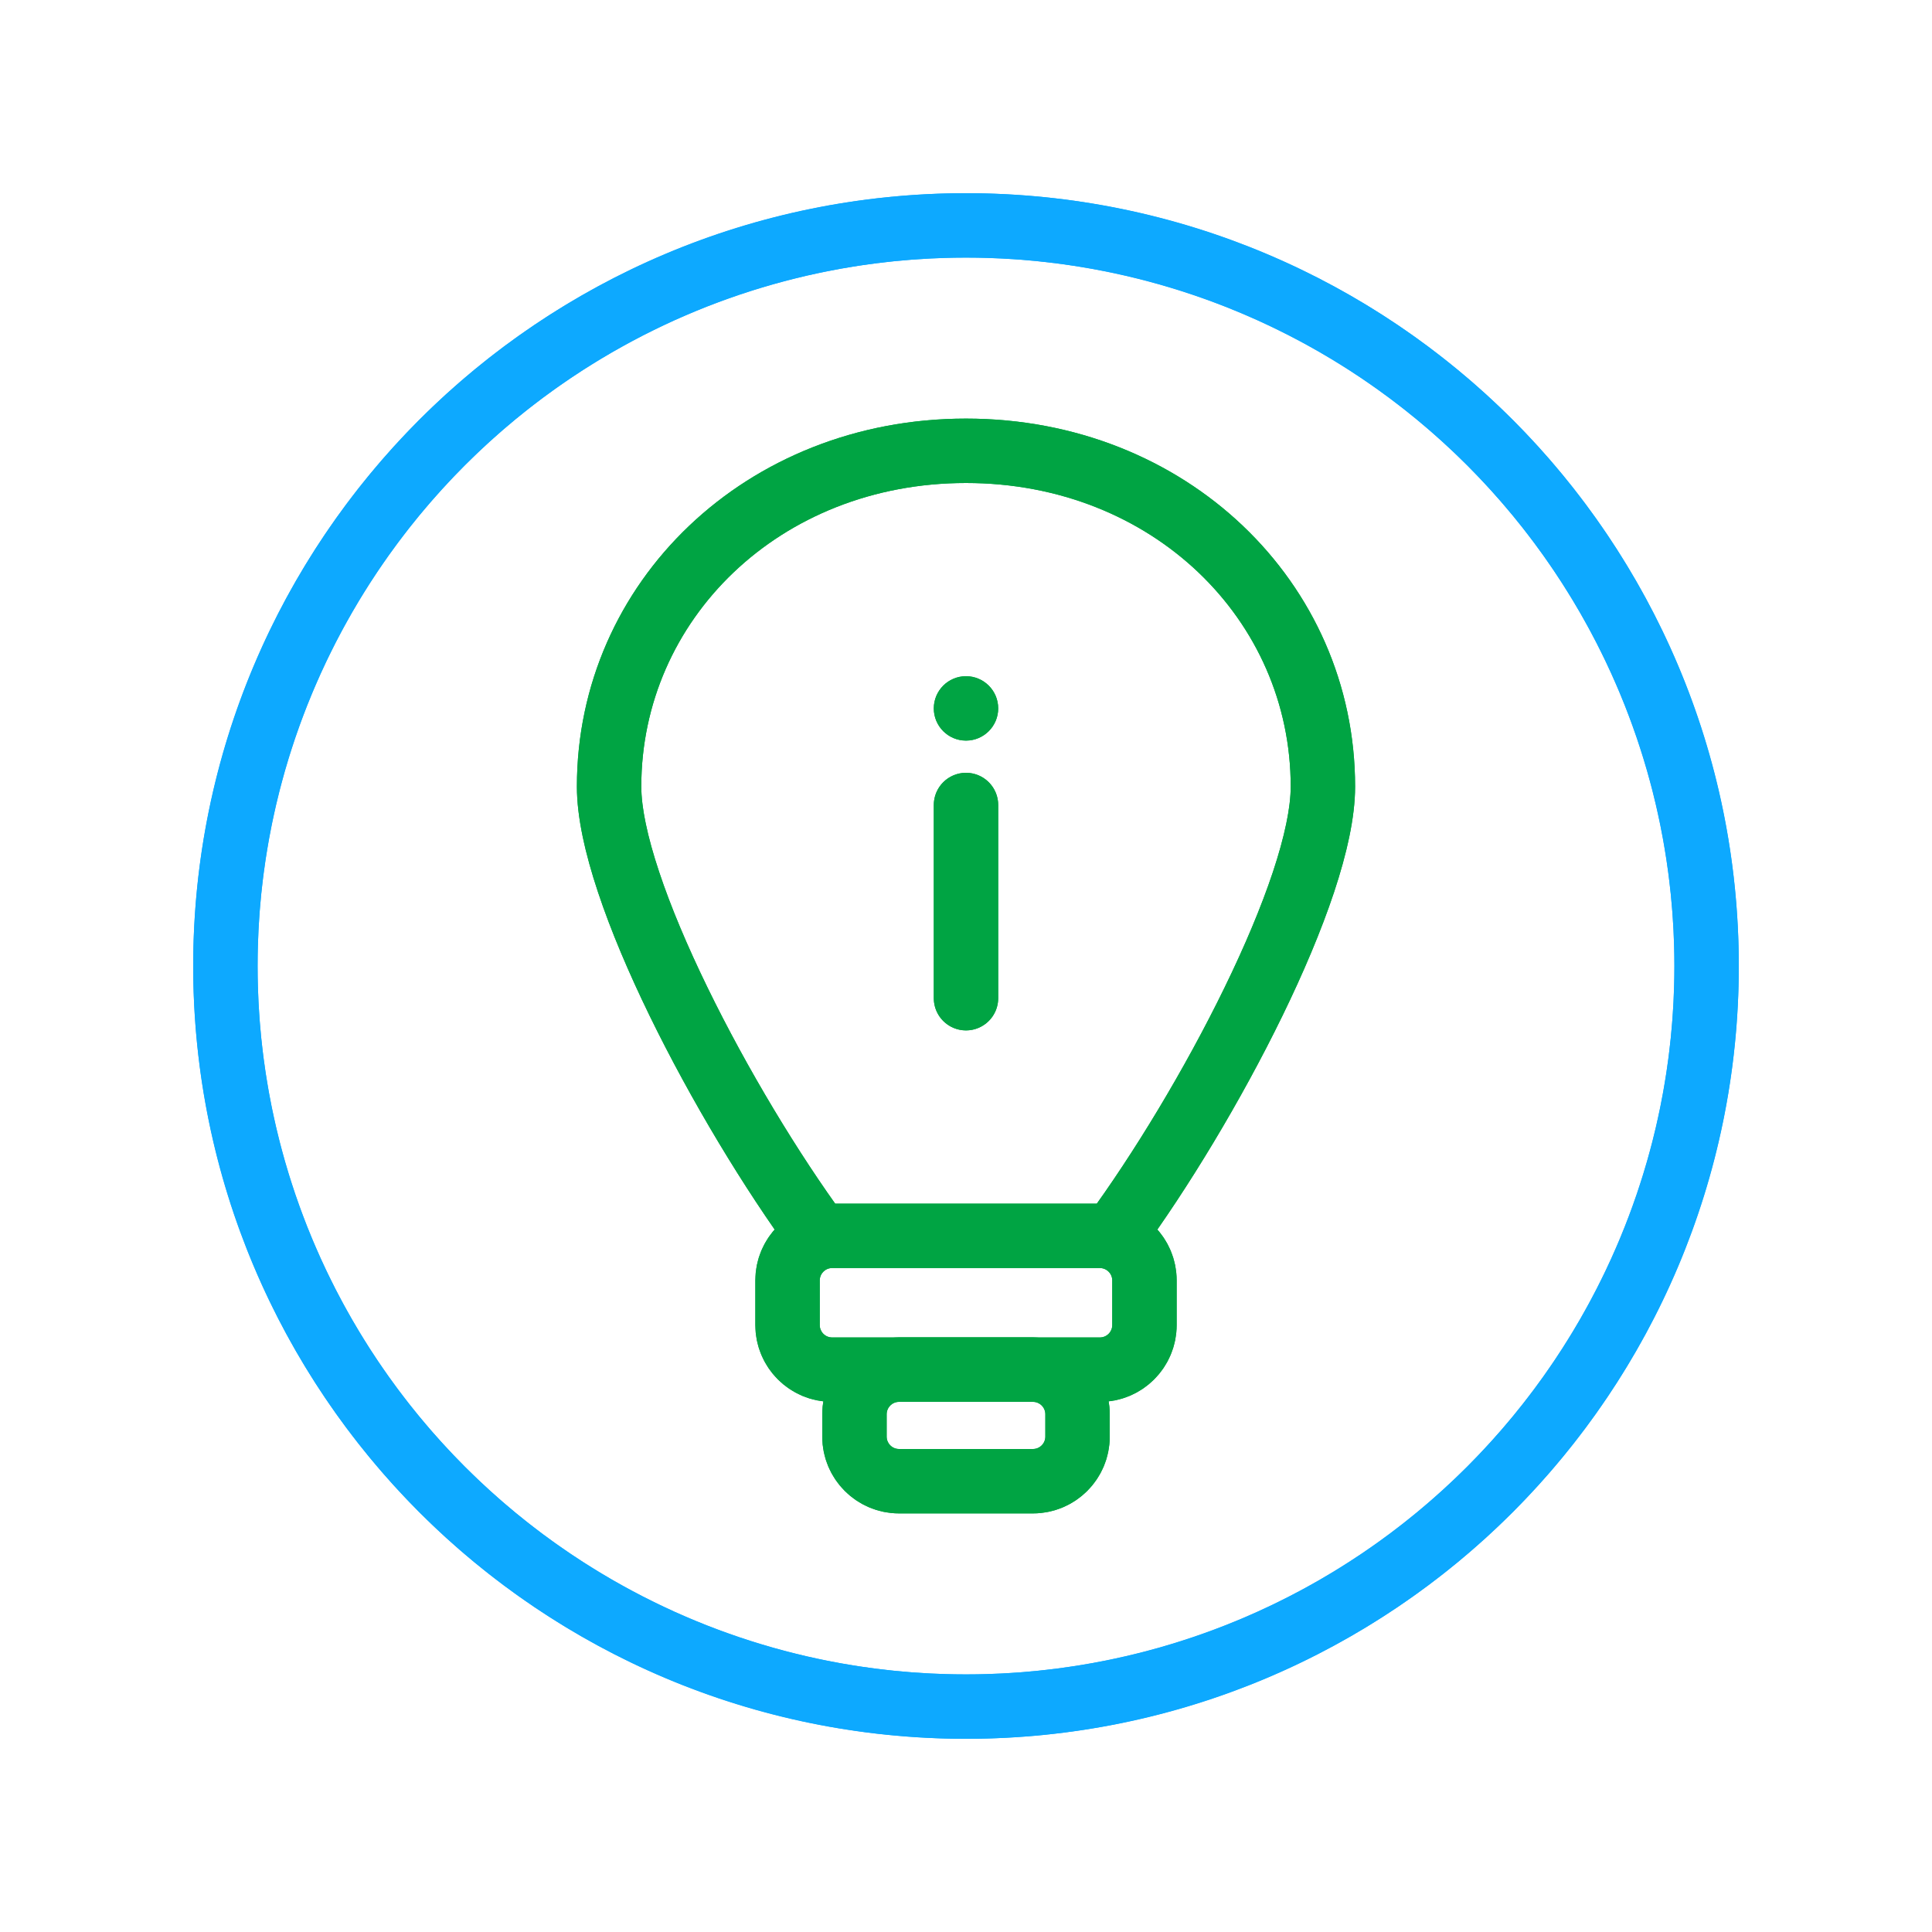
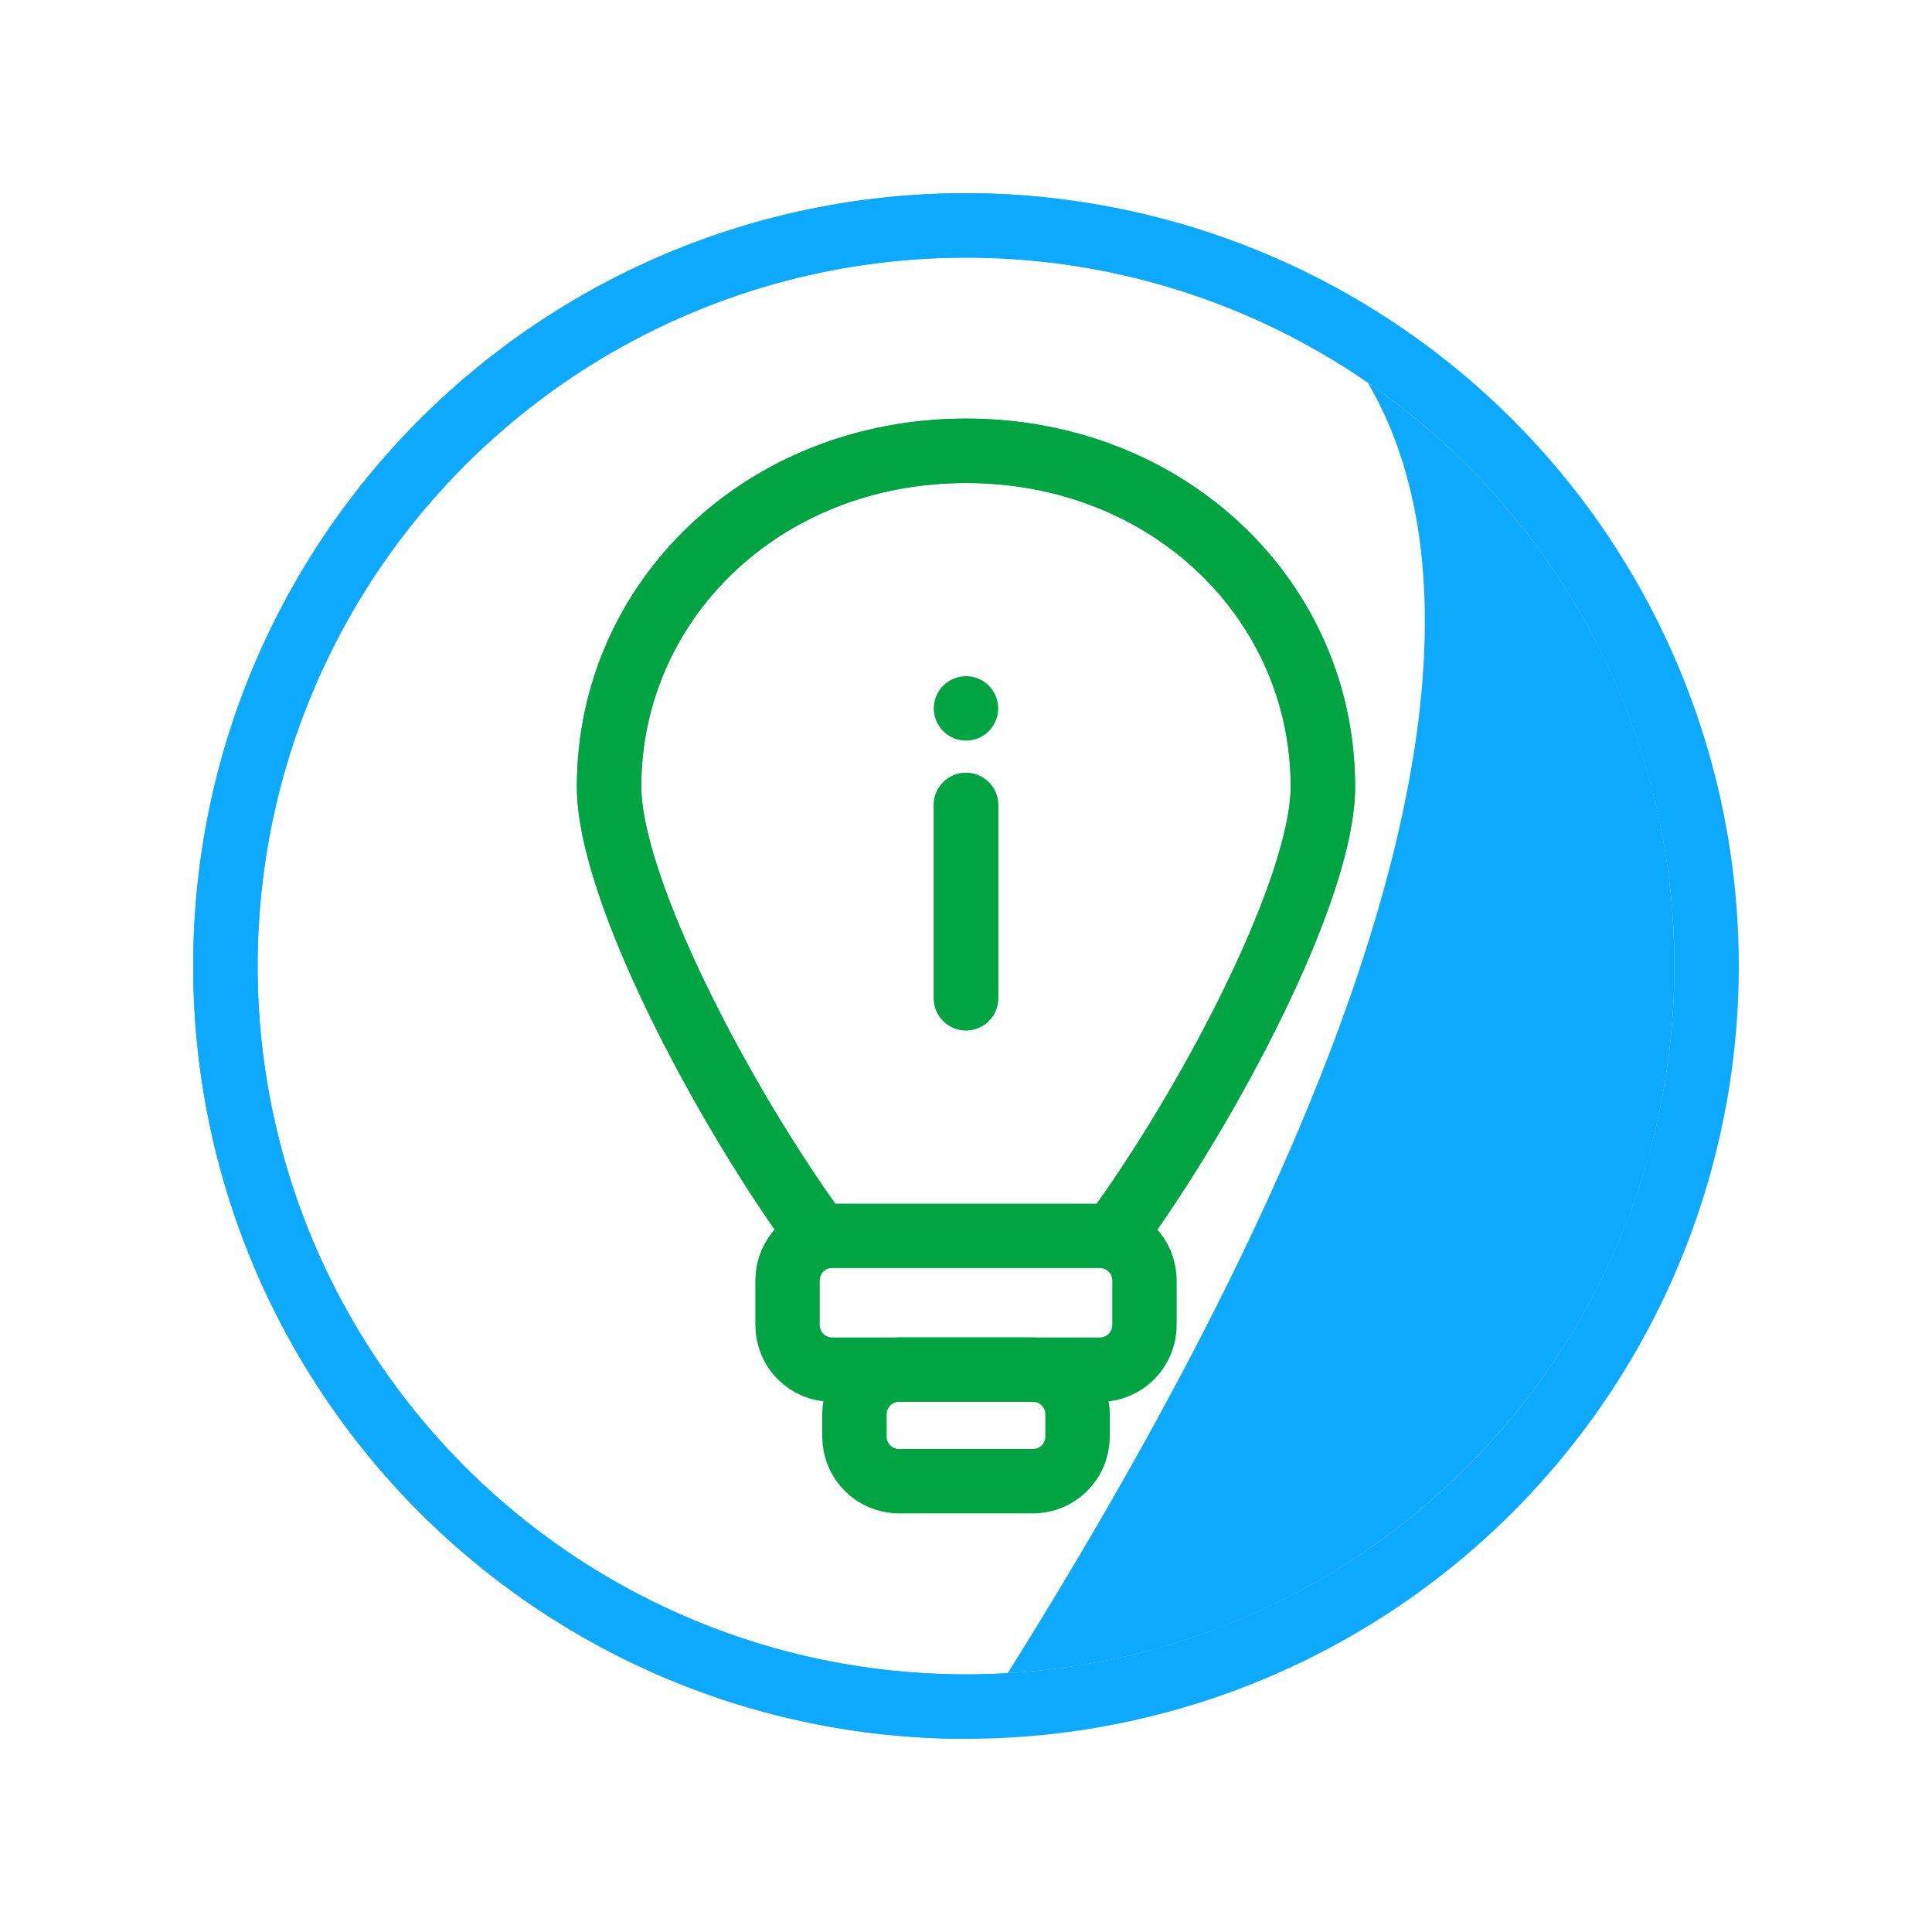
<svg xmlns="http://www.w3.org/2000/svg" width="30" height="30" viewBox="0 0 30 30" fill="none">
  <circle cx="15" cy="15" r="11.5" stroke="#0DA9FF" />
  <path d="M17.286 19.192C18.758 17.187 20.542 13.814 20.542 12.214C20.542 9.335 18.156 7 15 7C11.844 7 9.458 9.335 9.458 12.214C9.458 13.81 11.246 17.189 12.714 19.192" stroke="#00A443" stroke-linecap="round" stroke-linejoin="round" />
  <path d="M13.268 22.307V21.961C13.268 21.578 13.578 21.268 13.961 21.268H16.039C16.422 21.268 16.732 21.578 16.732 21.961V22.307C16.732 22.69 16.422 23 16.039 23H13.961C13.578 23 13.268 22.69 13.268 22.307Z" stroke="#00A443" stroke-linecap="round" />
  <path d="M17.078 21.268H12.922C12.539 21.268 12.229 20.958 12.229 20.575V19.883C12.229 19.5 12.539 19.19 12.922 19.19H17.078C17.461 19.19 17.771 19.5 17.771 19.883V20.575C17.771 20.958 17.461 21.268 17.078 21.268Z" stroke="#00A443" />
  <path d="M15 15.5V12.5" stroke="#00A443" stroke-linecap="round" />
  <circle cx="15" cy="11" r="0.5" fill="#00A443" />
-   <path fill-rule="evenodd" clip-rule="evenodd" d="M15 26C21.075 26 26 21.075 26 15C26 8.925 21.075 4 15 4C8.925 4 4 8.925 4 15C4 21.075 8.925 26 15 26ZM15 27C21.627 27 27 21.627 27 15C27 8.373 21.627 3 15 3C8.373 3 3 8.373 3 15C3 21.627 8.373 27 15 27Z" fill="#0DA9FF" />
+   <path fill-rule="evenodd" clip-rule="evenodd" d="M15 26C21.075 26 26 21.075 26 15C26 8.925 21.075 4 15 4C8.925 4 4 8.925 4 15C4 21.075 8.925 26 15 26ZM15 27C27 8.373 21.627 3 15 3C8.373 3 3 8.373 3 15C3 21.627 8.373 27 15 27Z" fill="#0DA9FF" />
  <path fill-rule="evenodd" clip-rule="evenodd" d="M8.958 12.214C8.958 9.036 11.591 6.5 15 6.5C18.409 6.5 21.042 9.036 21.042 12.214C21.042 12.694 20.911 13.264 20.715 13.855C20.515 14.455 20.237 15.11 19.915 15.77C19.273 17.09 18.444 18.46 17.689 19.488C17.526 19.711 17.213 19.759 16.99 19.595C16.767 19.432 16.72 19.119 16.883 18.896C17.6 17.919 18.399 16.601 19.016 15.332C19.325 14.699 19.584 14.086 19.766 13.54C19.95 12.986 20.042 12.535 20.042 12.214C20.042 9.633 17.904 7.5 15 7.5C12.096 7.5 9.958 9.633 9.958 12.214C9.958 12.534 10.05 12.985 10.235 13.539C10.416 14.084 10.676 14.698 10.985 15.332C11.603 16.601 12.402 17.92 13.117 18.897C13.28 19.119 13.232 19.432 13.009 19.596C12.787 19.759 12.474 19.71 12.311 19.488C11.558 18.461 10.729 17.09 10.086 15.77C9.764 15.109 9.485 14.454 9.286 13.854C9.089 13.263 8.958 12.693 8.958 12.214Z" fill="#00A443" />
-   <path fill-rule="evenodd" clip-rule="evenodd" d="M13.961 21.768C13.854 21.768 13.768 21.854 13.768 21.961V22.307C13.768 22.414 13.854 22.5 13.961 22.5H16.039C16.146 22.5 16.232 22.414 16.232 22.307V21.961C16.232 21.854 16.146 21.768 16.039 21.768H13.961ZM12.768 21.961C12.768 21.302 13.302 20.768 13.961 20.768H16.039C16.698 20.768 17.232 21.302 17.232 21.961V22.307C17.232 22.966 16.698 23.5 16.039 23.5H13.961C13.302 23.5 12.768 22.966 12.768 22.307V21.961Z" fill="#00A443" />
-   <path fill-rule="evenodd" clip-rule="evenodd" d="M11.729 19.883C11.729 19.224 12.263 18.69 12.922 18.69H17.078C17.737 18.69 18.271 19.224 18.271 19.883V20.575C18.271 21.234 17.737 21.768 17.078 21.768H12.922C12.263 21.768 11.729 21.234 11.729 20.575V19.883ZM12.922 19.69C12.815 19.69 12.729 19.776 12.729 19.883V20.575C12.729 20.682 12.815 20.768 12.922 20.768H17.078C17.185 20.768 17.271 20.682 17.271 20.575V19.883C17.271 19.776 17.185 19.69 17.078 19.69H12.922Z" fill="#00A443" />
  <path fill-rule="evenodd" clip-rule="evenodd" d="M15 12C15.276 12 15.5 12.224 15.5 12.5V15.5C15.5 15.776 15.276 16 15 16C14.724 16 14.5 15.776 14.5 15.5V12.5C14.5 12.224 14.724 12 15 12Z" fill="#00A443" />
-   <path d="M15.5 11C15.5 11.276 15.276 11.5 15 11.5C14.724 11.5 14.5 11.276 14.5 11C14.5 10.724 14.724 10.5 15 10.5C15.276 10.5 15.5 10.724 15.5 11Z" fill="#00A443" />
</svg>